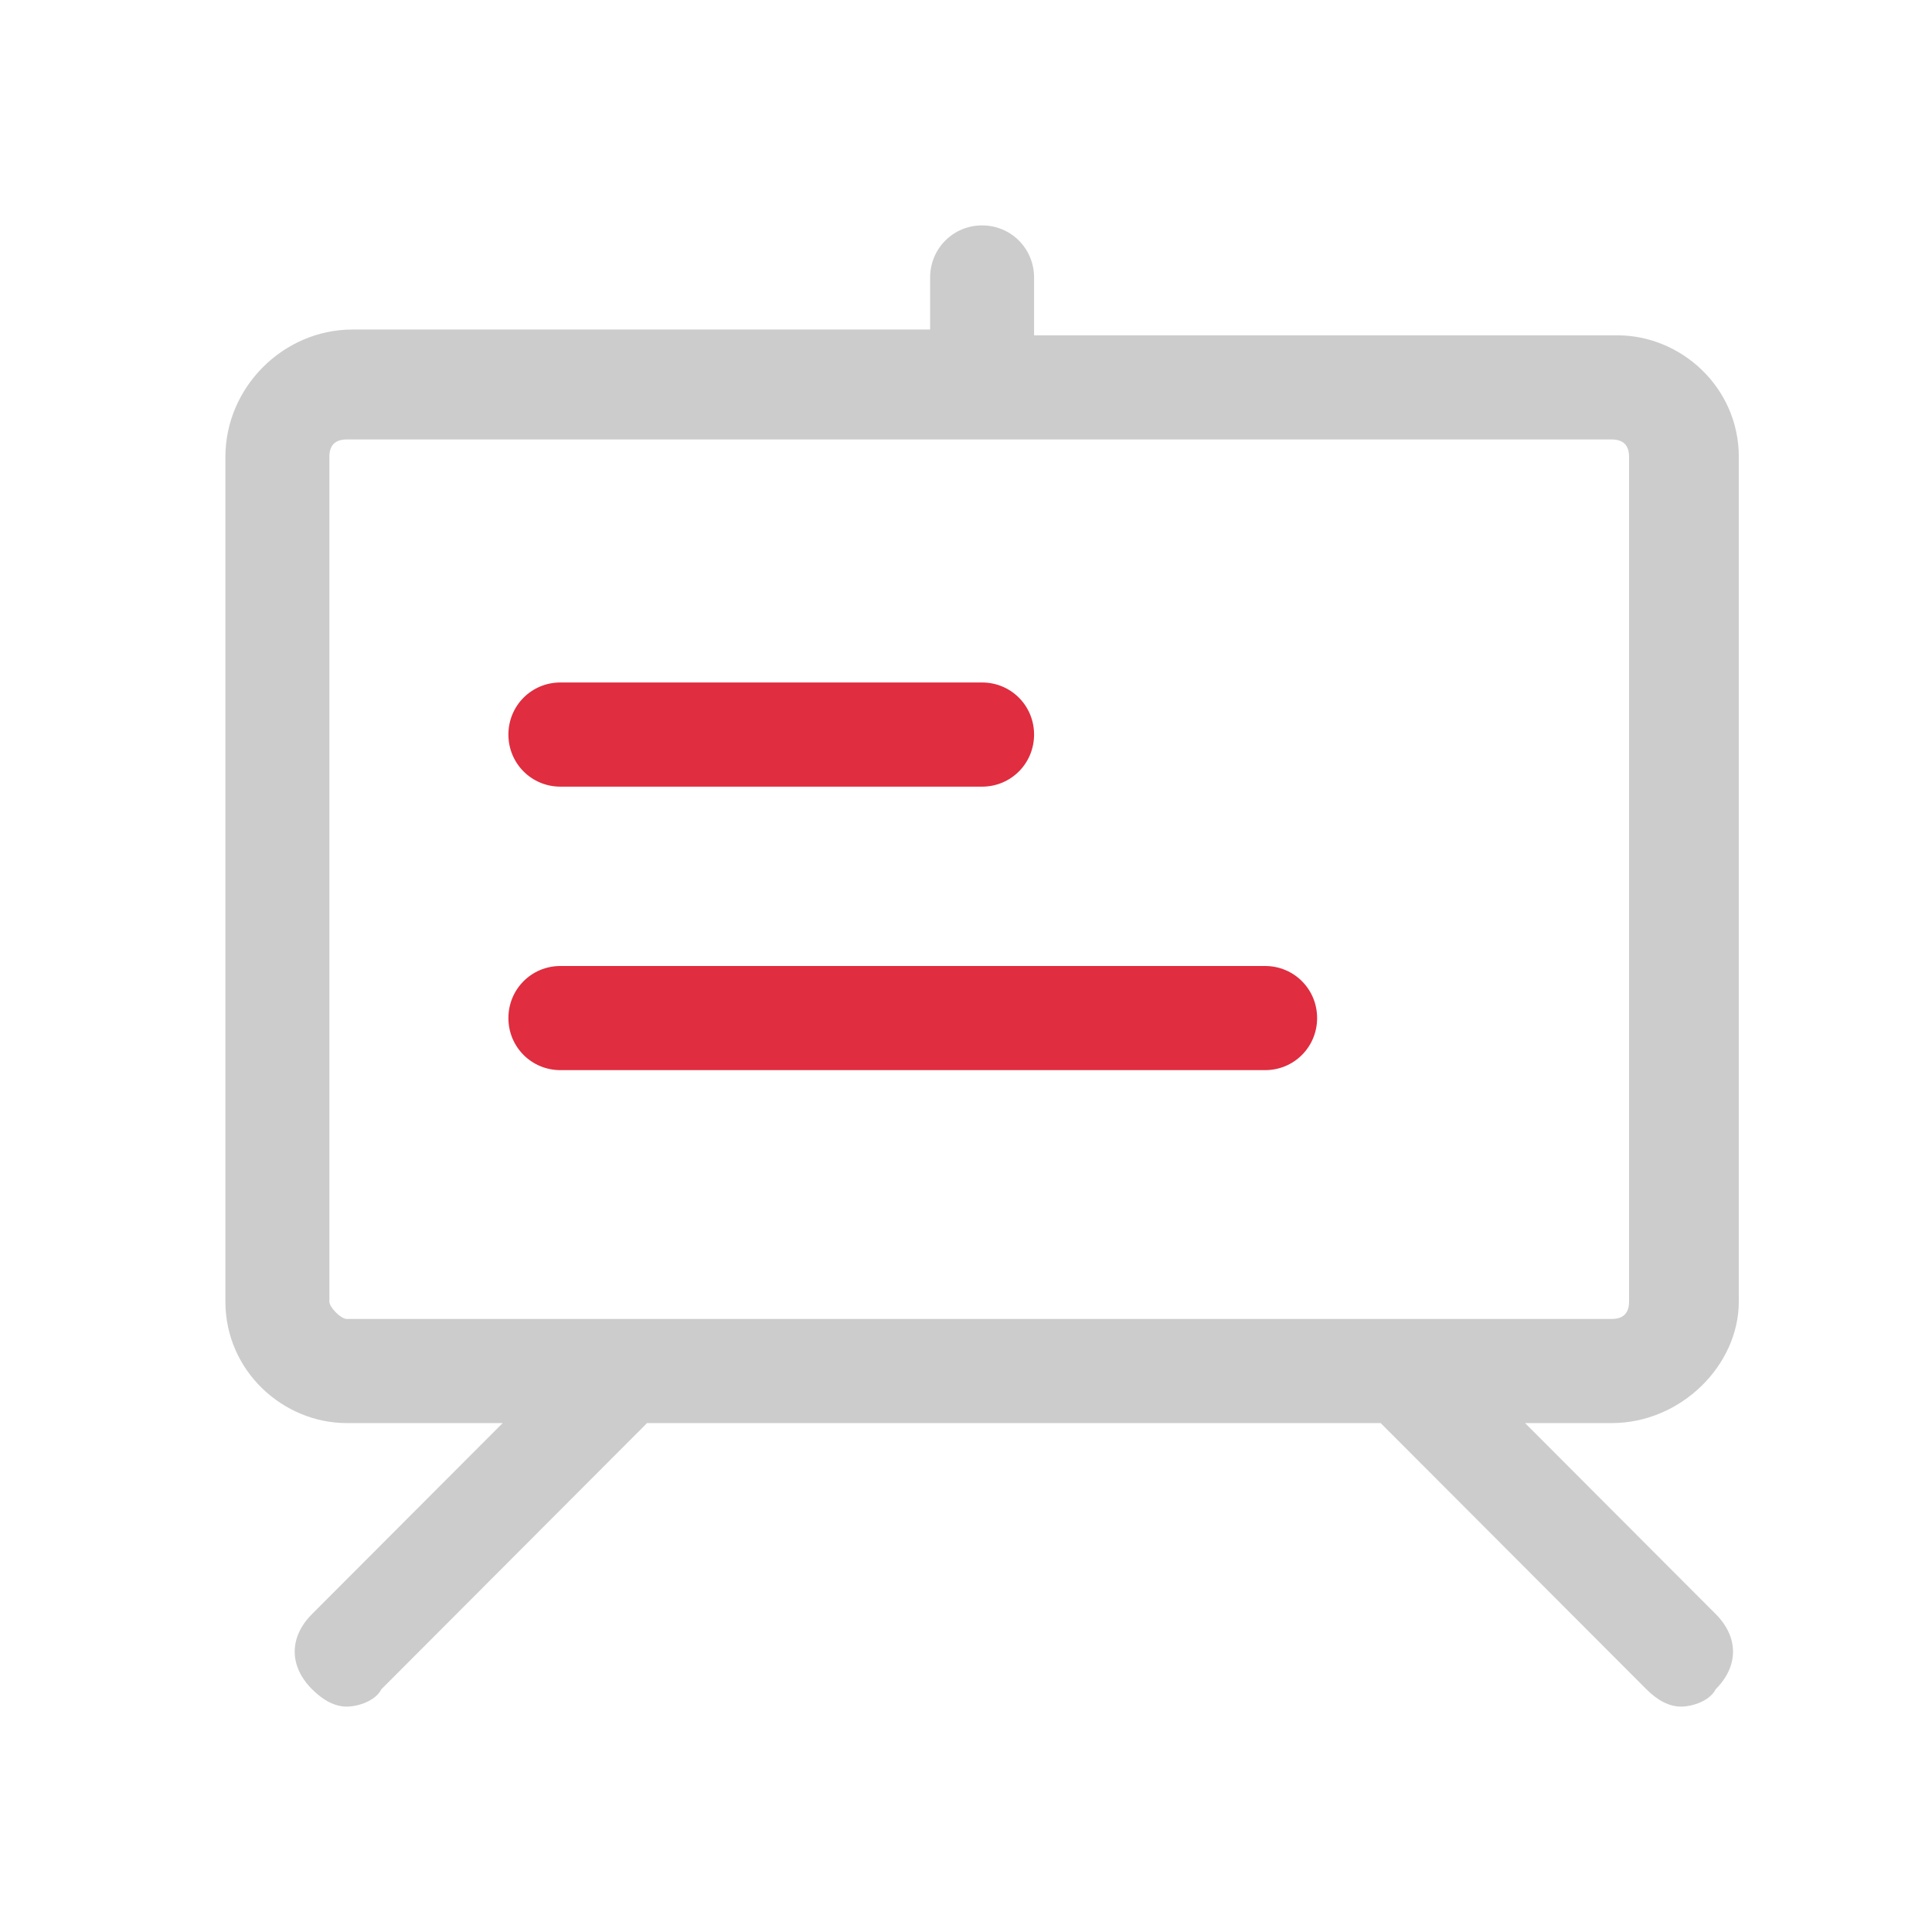
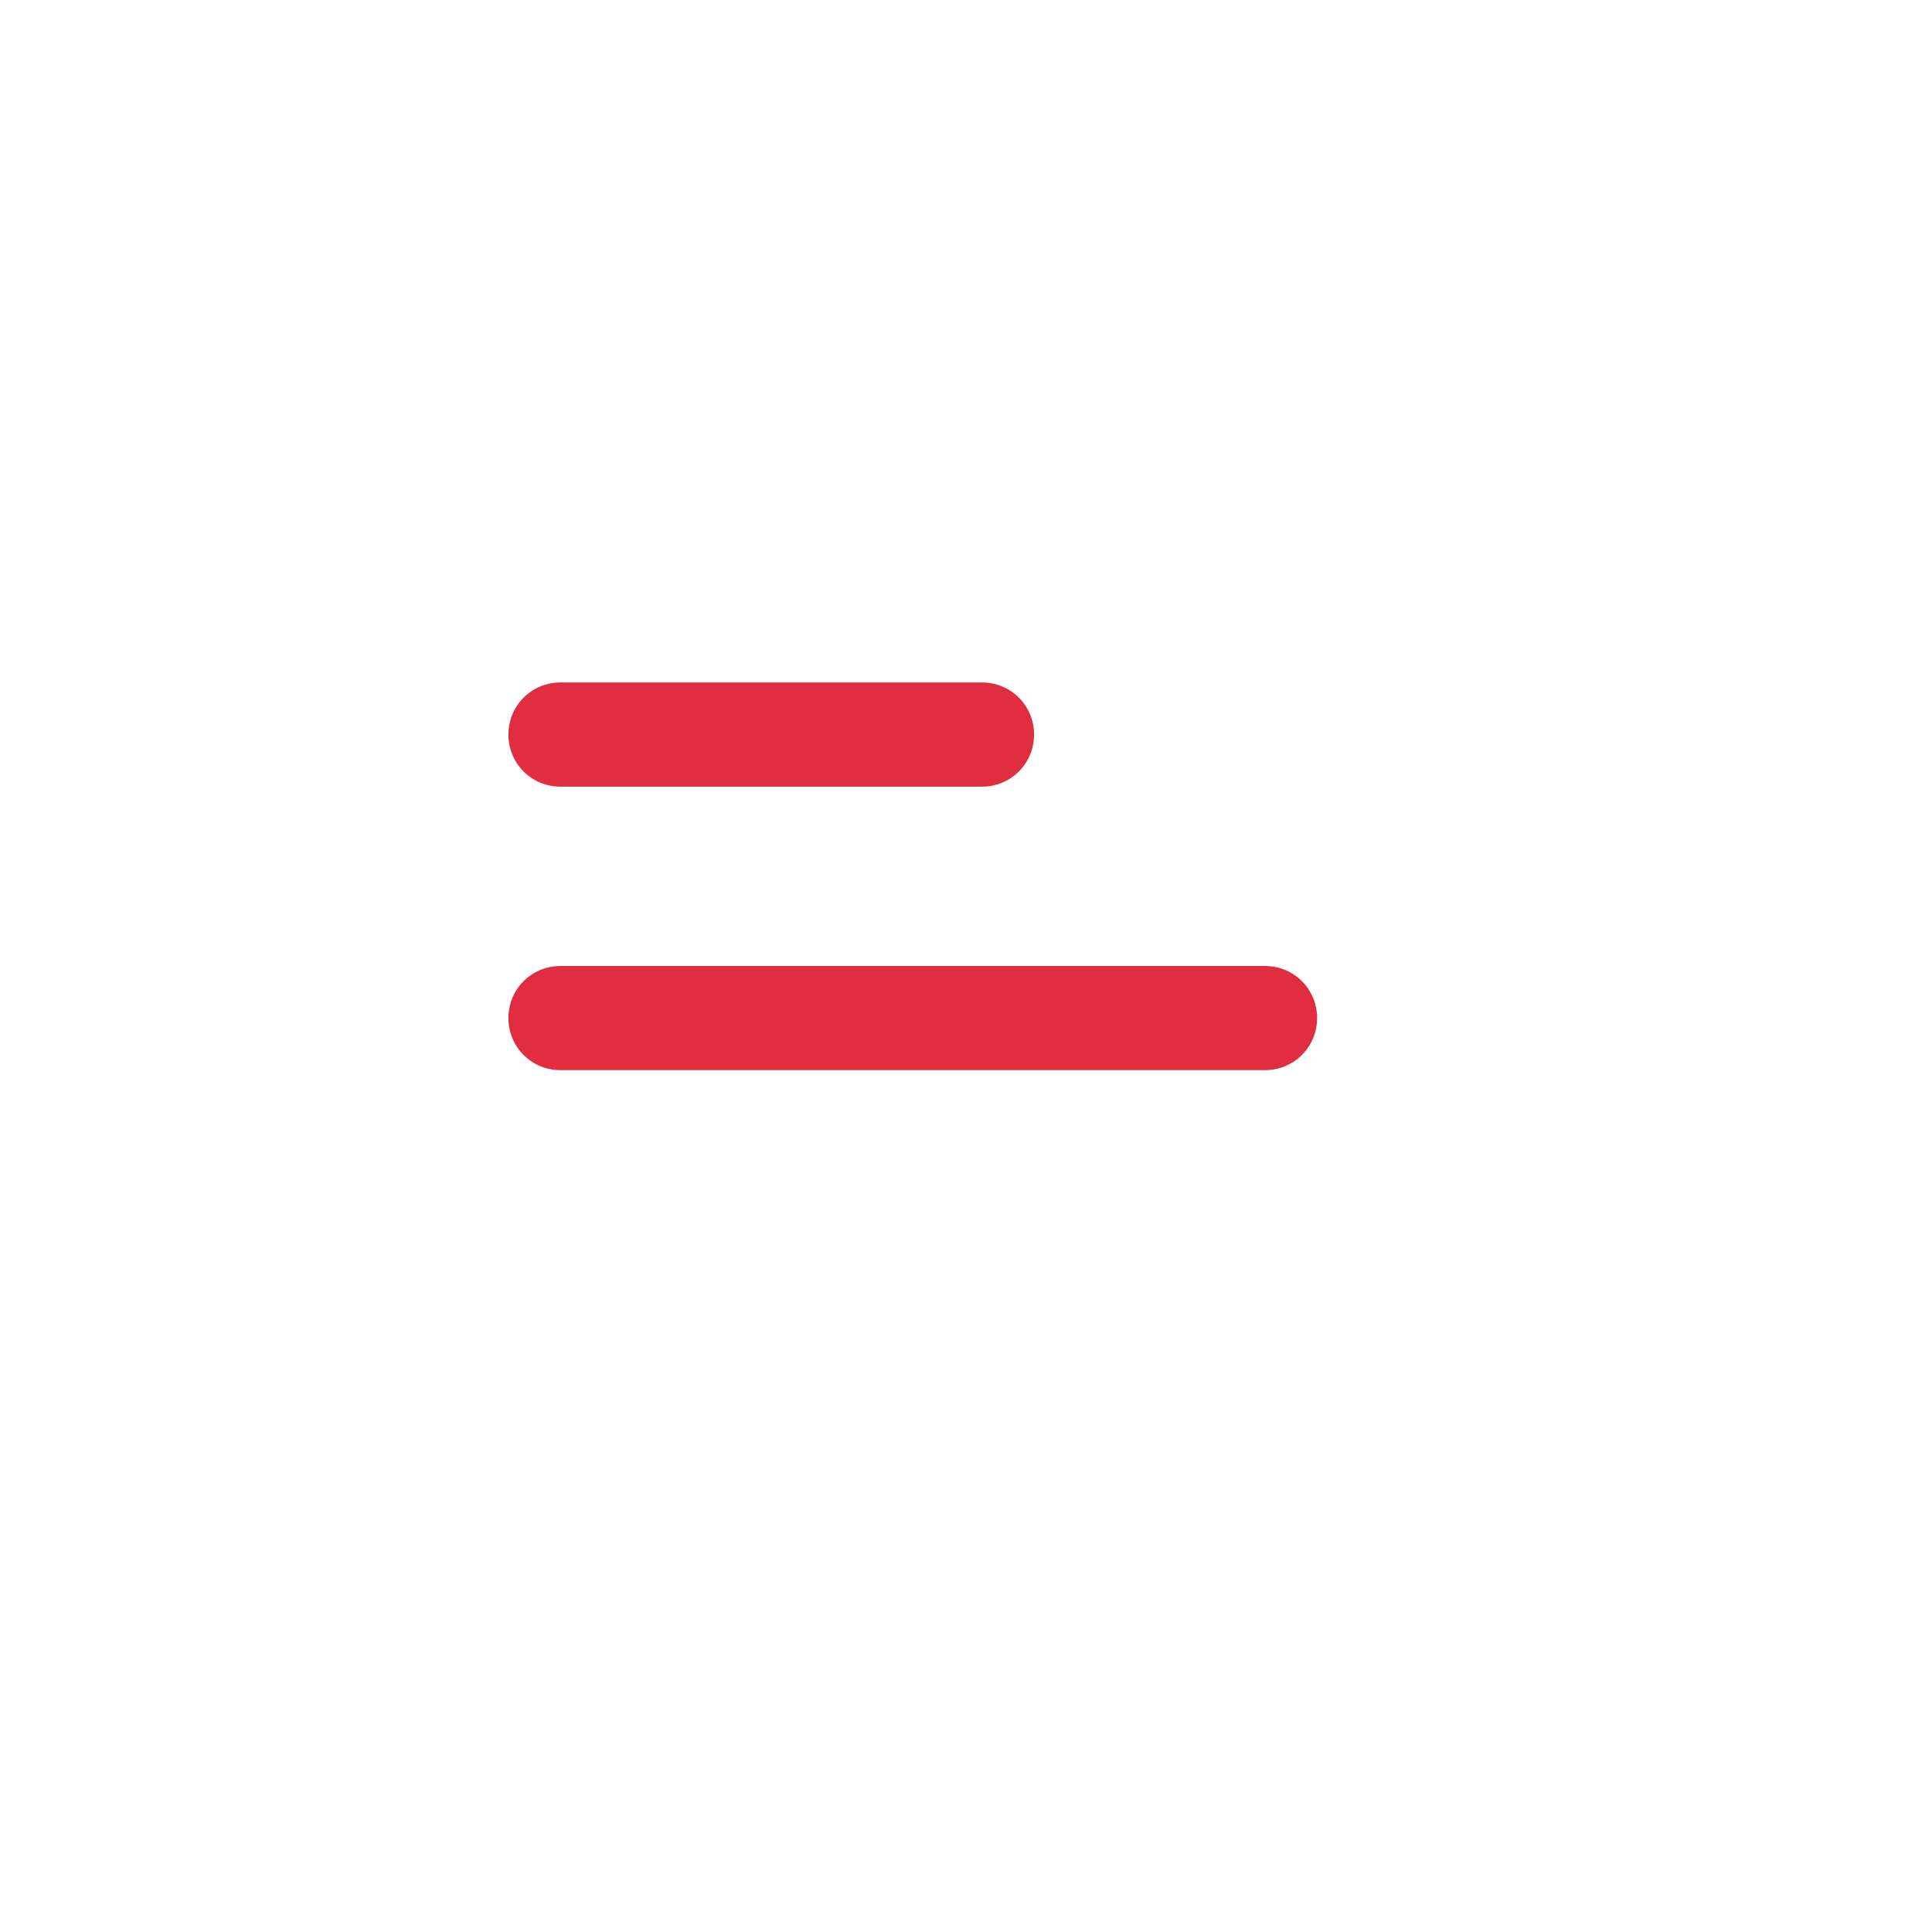
<svg xmlns="http://www.w3.org/2000/svg" width="60" height="60" viewBox="0 0 60 60" fill="none">
-   <path d="M54 40.422V14.188C54 12.031 52.206 10.414 50.233 10.414H32.114V8.617C32.114 7.719 31.397 7 30.5 7C29.603 7 28.886 7.719 28.886 8.617V10.234H10.947C8.794 10.234 7 12.031 7 14.188V40.422C7 42.578 8.794 44.195 10.767 44.195H15.611L9.691 50.125C8.973 50.844 8.973 51.742 9.691 52.461C10.05 52.82 10.408 53 10.767 53C11.126 53 11.664 52.82 11.844 52.461L20.095 44.195H42.878L51.13 52.461C51.489 52.82 51.847 53 52.206 53C52.565 53 53.103 52.82 53.282 52.461C54 51.742 54 50.844 53.282 50.125L47.363 44.195H50.053C52.206 44.195 54 42.398 54 40.422ZM10.229 40.422V14.188C10.229 13.828 10.408 13.648 10.767 13.648H50.053C50.412 13.648 50.592 13.828 50.592 14.188V40.422C50.592 40.781 50.412 40.961 50.053 40.961H10.767C10.588 40.961 10.229 40.602 10.229 40.422Z" fill="#CCCCCC" />
  <path d="M17.404 24.43H30.499C31.396 24.43 32.114 23.711 32.114 22.812C32.114 21.914 31.396 21.195 30.499 21.195H17.404C16.507 21.195 15.789 21.914 15.789 22.812C15.789 23.711 16.507 24.43 17.404 24.43ZM40.904 31.617C40.904 30.719 40.186 30 39.289 30H17.404C16.507 30 15.789 30.719 15.789 31.617C15.789 32.516 16.507 33.234 17.404 33.234H39.289C40.186 33.234 40.904 32.516 40.904 31.617Z" fill="#E02D3F" />
</svg>